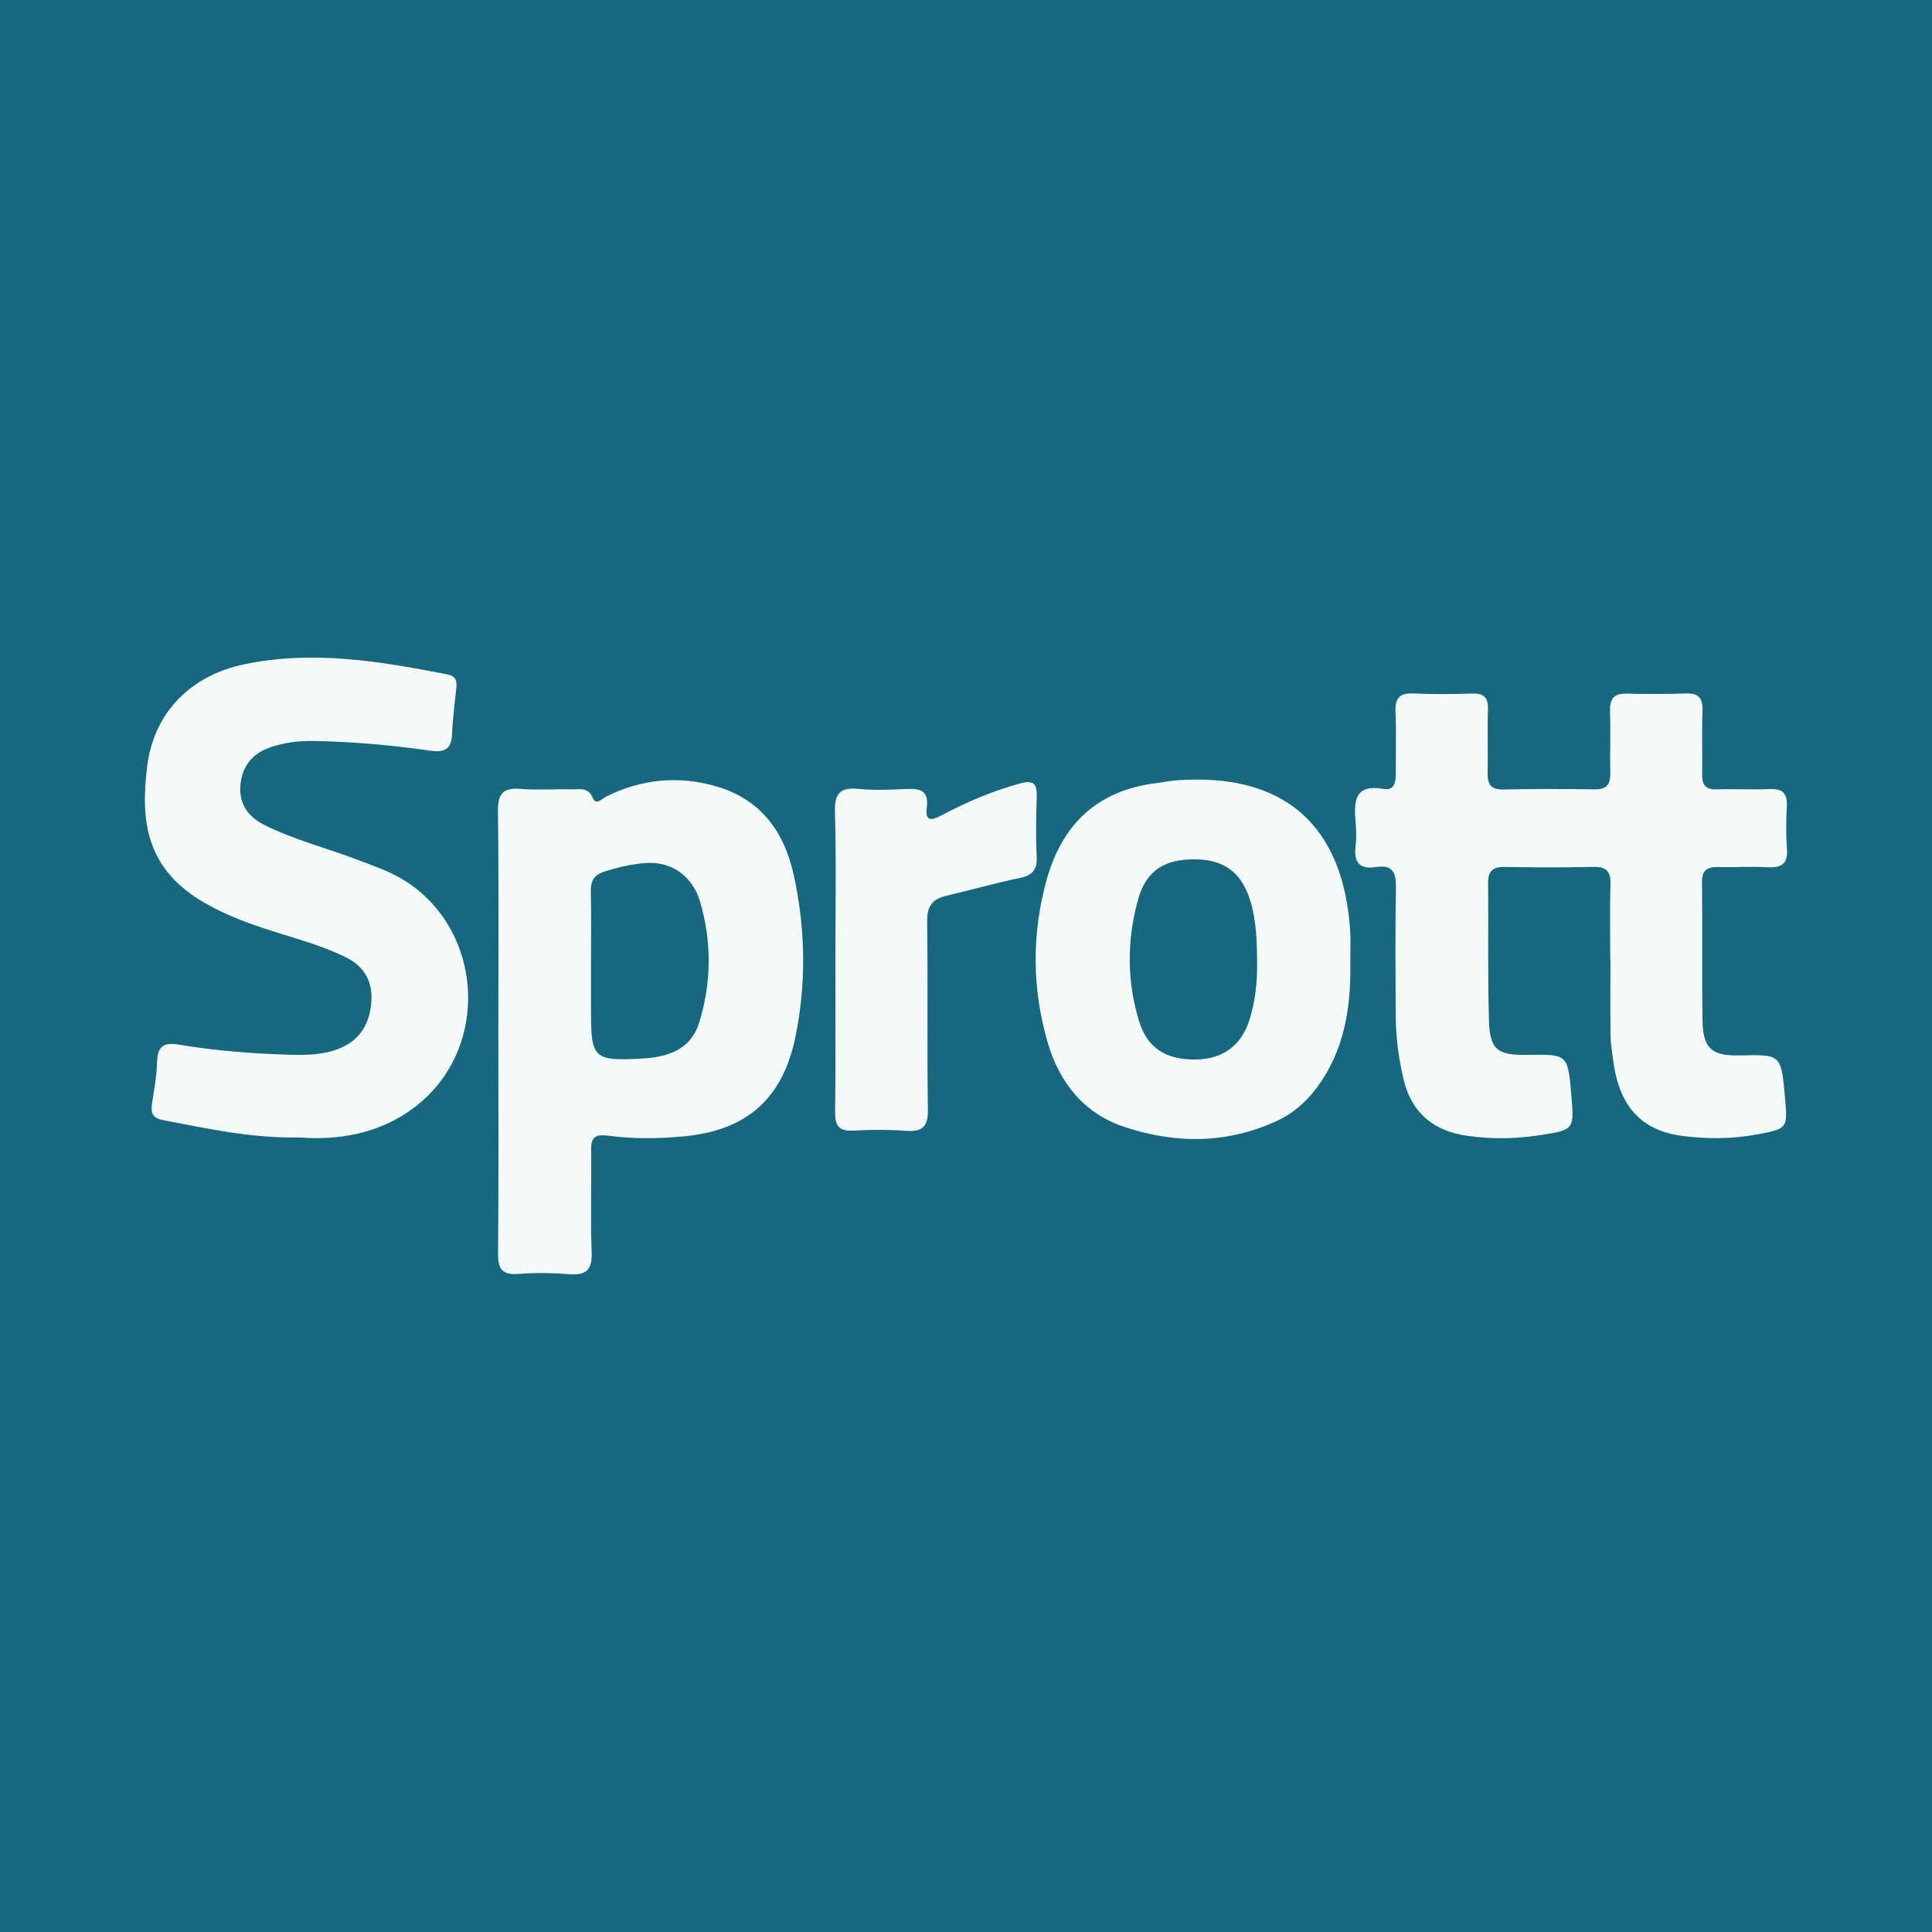
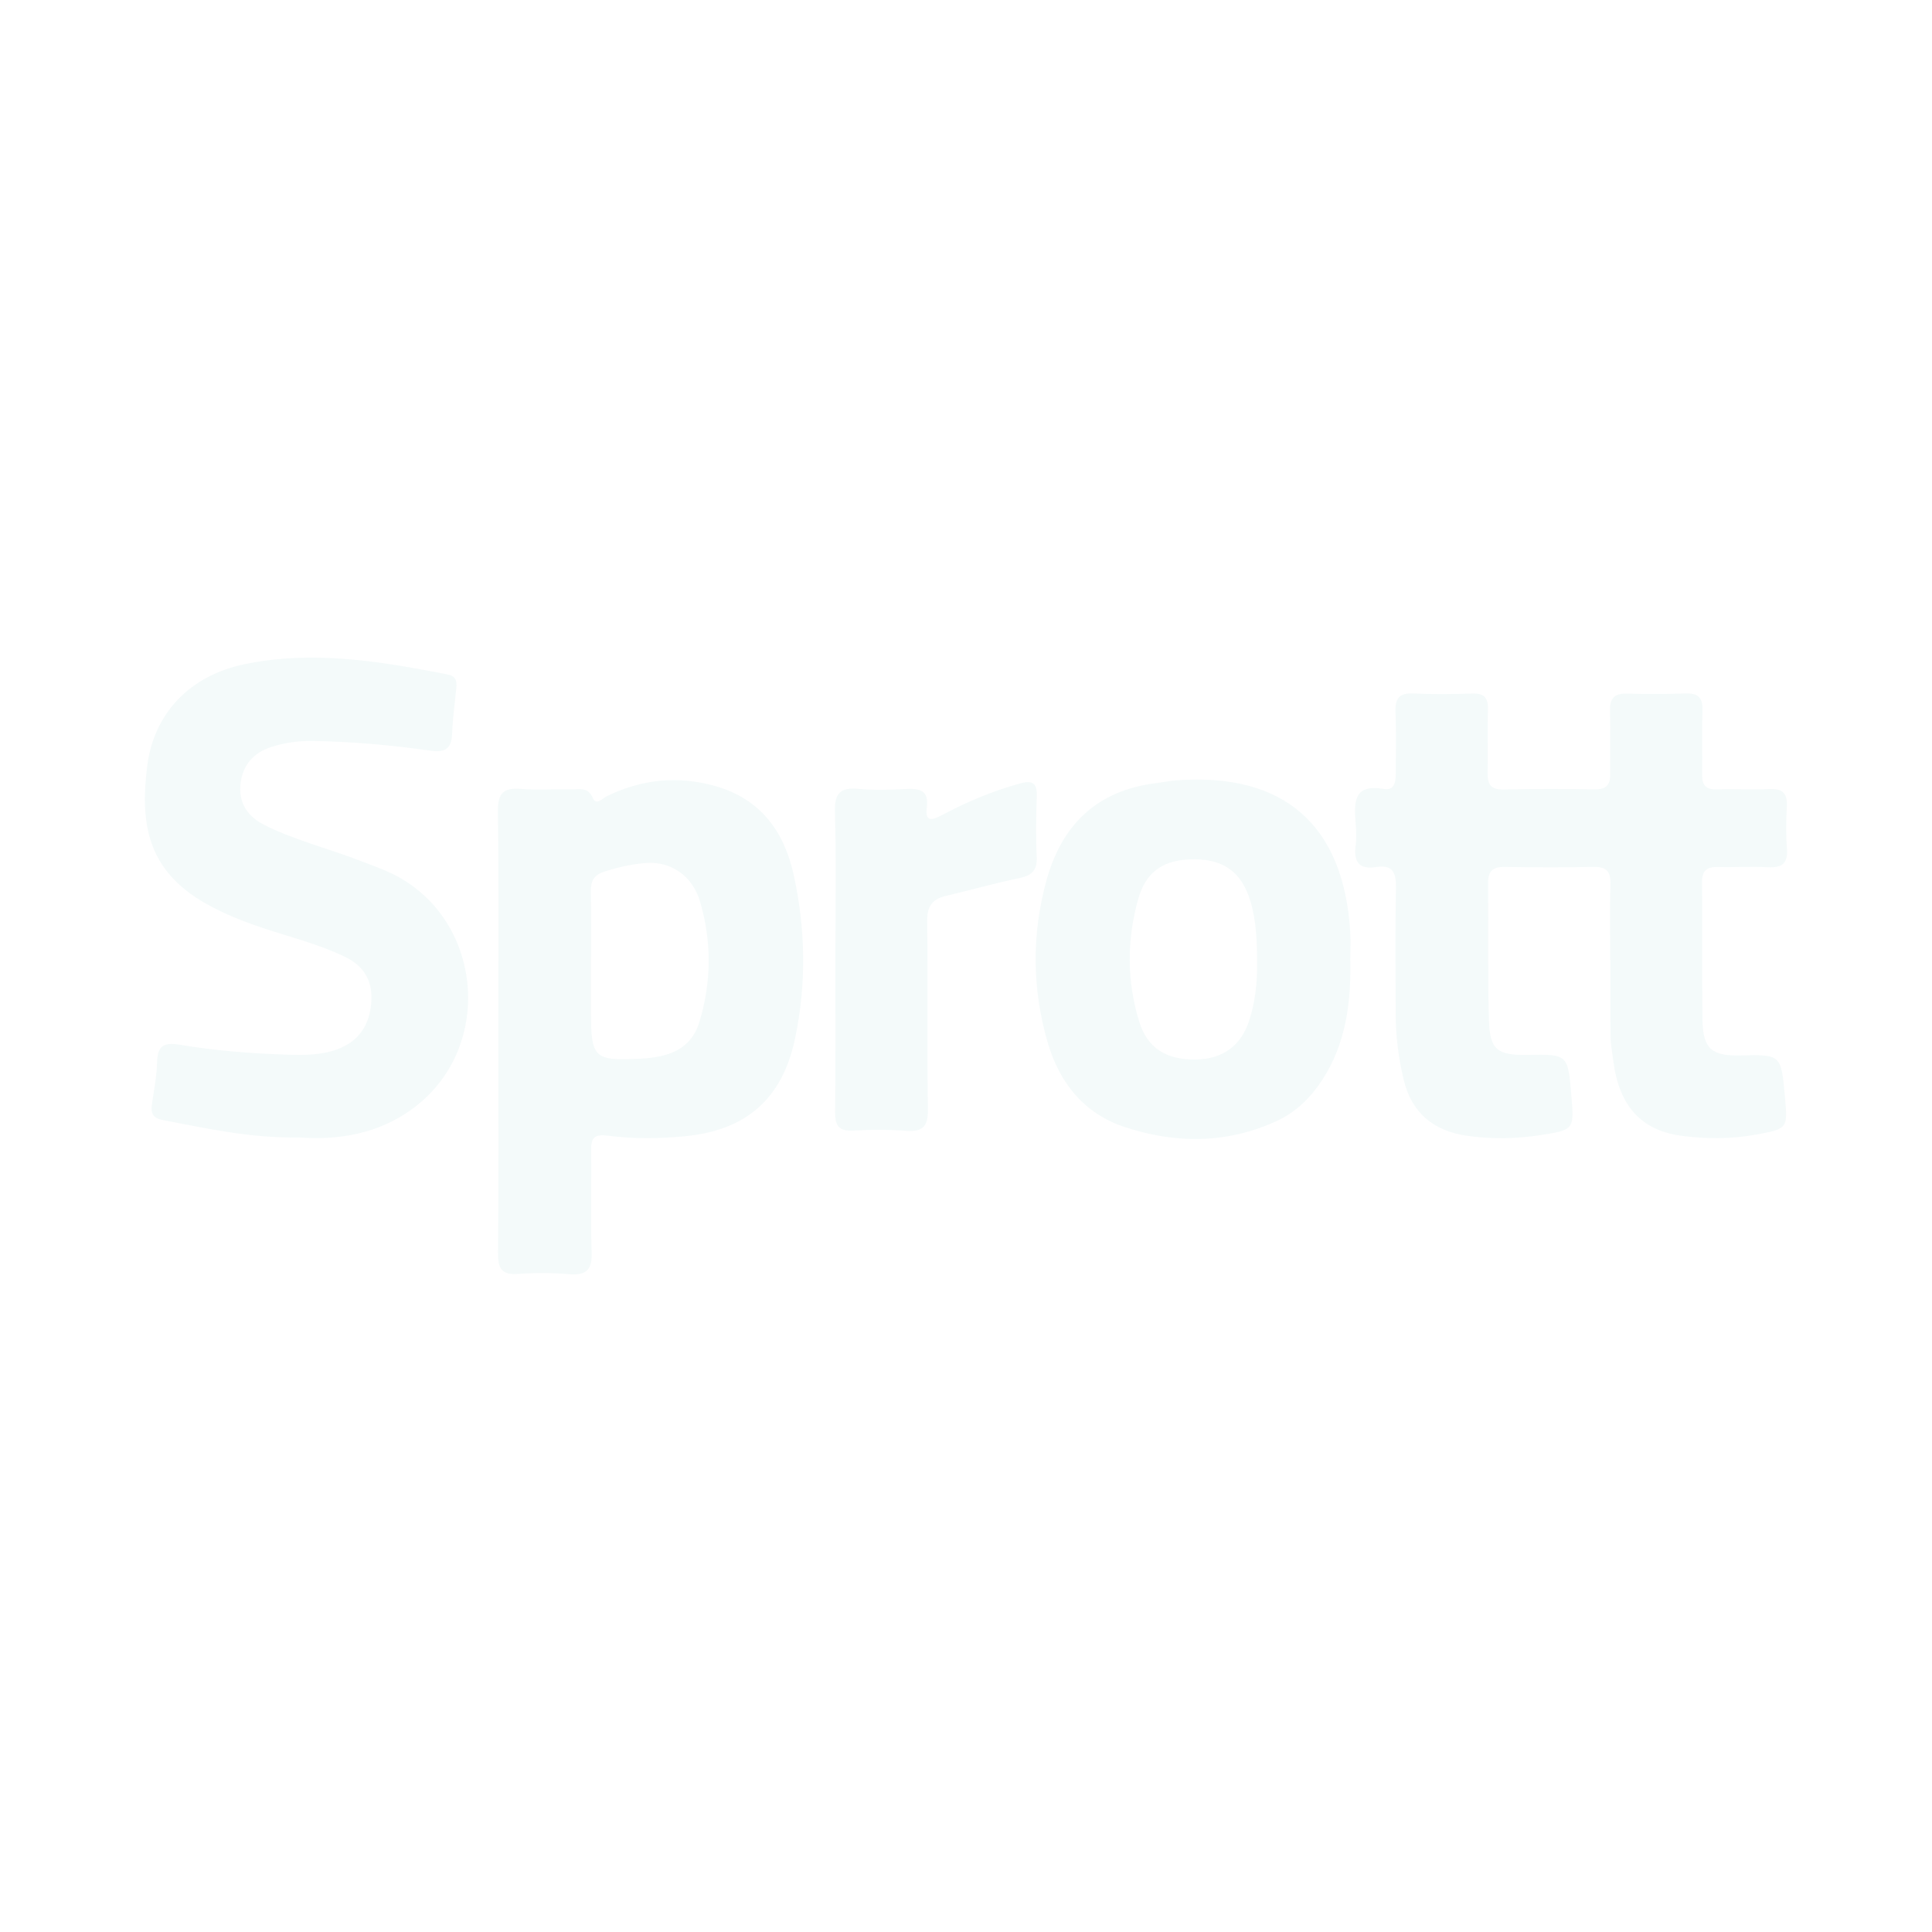
<svg xmlns="http://www.w3.org/2000/svg" version="1.1" id="Layer_1" x="0px" y="0px" width="200px" height="200px" viewBox="0 0 200 200" enable-background="new 0 0 200 200" xml:space="preserve">
-   <rect fill="#15687E" width="200" height="200" />
  <g>
    <path fill="#F4FAFA" d="M166.691,99.388c0-2.627-0.051-5.256,0.021-7.881c0.037-1.335-0.45-1.795-1.778-1.765   c-3.063,0.07-6.13,0.05-9.194,0.005c-1.205-0.018-1.705,0.429-1.692,1.661c0.049,4.742-0.052,9.488,0.087,14.227   c0.089,3.041,0.888,3.62,3.967,3.567c4.207-0.073,4.207-0.073,4.566,4.223c0.291,3.485,0.299,3.533-3.161,4.075   c-2.532,0.397-5.108,0.442-7.638,0.076c-3.405-0.493-5.733-2.312-6.567-5.827c-0.526-2.216-0.813-4.445-0.82-6.713   c-0.015-4.378-0.059-8.758,0.026-13.135c0.03-1.548-0.324-2.418-2.039-2.146c-1.764,0.279-2.354-0.512-2.136-2.199   c0.102-0.789,0.062-1.607-0.002-2.405c-0.169-2.123-0.191-4.023,2.901-3.481c1.123,0.197,1.257-0.724,1.257-1.589   c0-2.116,0.062-4.235-0.027-6.348c-0.058-1.382,0.342-2.014,1.834-1.943c2.039,0.096,4.087,0.071,6.128,0.007   c1.258-0.04,1.649,0.476,1.609,1.687c-0.072,2.187,0.016,4.378-0.033,6.566c-0.026,1.195,0.39,1.705,1.65,1.679   c3.137-0.067,6.276-0.073,9.413-0.013c1.279,0.024,1.656-0.525,1.631-1.7c-0.044-2.115,0.046-4.234-0.027-6.348   c-0.044-1.281,0.358-1.898,1.719-1.863c2.041,0.052,4.087,0.057,6.128-0.017c1.36-0.049,1.775,0.524,1.727,1.823   c-0.08,2.186,0.003,4.378-0.035,6.567c-0.019,1.104,0.388,1.582,1.542,1.54c1.822-0.066,3.651,0.048,5.471-0.034   c1.356-0.061,1.821,0.485,1.753,1.795c-0.075,1.455-0.101,2.925,0.013,4.376c0.126,1.602-0.589,2.005-2.045,1.922   c-1.673-0.095-3.357,0.023-5.034-0.022c-1.154-0.031-1.731,0.299-1.715,1.599c0.058,4.743-0.017,9.487,0.049,14.229   c0.041,2.958,0.95,3.745,3.881,3.676c4.256-0.101,4.256-0.101,4.649,4.229c0.302,3.323,0.307,3.354-2.865,3.946   c-2.602,0.485-5.245,0.494-7.85,0.142c-4.185-0.565-6.439-3.116-7.04-7.7c-0.114-0.868-0.278-1.737-0.29-2.608   c-0.038-2.626-0.014-5.254-0.014-7.881C166.705,99.388,166.698,99.388,166.691,99.388z" />
    <path fill="#F4FAFA" d="M51.587,106.743c-0.001-7.589,0.055-15.18-0.041-22.768c-0.023-1.847,0.557-2.454,2.362-2.308   c1.74,0.141,3.501,0.005,5.252,0.047c0.808,0.019,1.698-0.284,2.198,0.874c0.366,0.848,0.982,0.073,1.443-0.154   c3.627-1.784,7.398-2.154,11.274-1.051c4.638,1.319,7.101,4.676,8.088,9.18c1.232,5.618,1.33,11.292,0.143,16.932   c-1.32,6.272-5.064,9.536-11.484,10.138c-2.62,0.246-5.263,0.278-7.867-0.065c-1.421-0.187-1.789,0.206-1.765,1.55   c0.06,3.502-0.079,7.009,0.058,10.507c0.073,1.871-0.594,2.423-2.374,2.276c-1.74-0.145-3.508-0.151-5.249-0.024   c-1.696,0.124-2.081-0.567-2.067-2.147C51.626,122.068,51.588,114.406,51.587,106.743z M61.18,99.743c0,1.678,0,3.356,0,5.034   c-0.001,4.742,0.3,5.07,5.155,4.813c2.657-0.141,5.149-0.817,6.053-3.761c1.272-4.142,1.298-8.357,0.081-12.5   c-0.784-2.671-3.023-4.189-5.602-3.992c-1.441,0.11-2.867,0.431-4.27,0.879c-1.123,0.359-1.457,0.986-1.434,2.086   C61.214,94.781,61.179,97.262,61.18,99.743z" />
    <path fill="#F4FAFA" d="M30.993,117.748c-5.079,0.09-9.566-0.933-14.081-1.787c-1.067-0.202-1.324-0.676-1.187-1.631   c0.207-1.444,0.497-2.89,0.532-4.341c0.04-1.654,0.639-2.121,2.29-1.846c3.742,0.625,7.528,0.928,11.323,1.038   c1.754,0.051,3.514,0.044,5.183-0.61c2.125-0.833,3.165-2.467,3.373-4.688c0.207-2.21-0.663-3.833-2.669-4.81   c-2.699-1.314-5.608-2.035-8.441-2.972c-2.079-0.688-4.104-1.484-6.022-2.571c-6.138-3.478-6.786-8.424-6.056-14.229   c0.693-5.511,4.458-9.358,10.011-10.528c7.086-1.493,14.074-0.326,21.041,1.036c0.875,0.171,1.028,0.639,0.951,1.385   c-0.164,1.596-0.381,3.192-0.441,4.793c-0.06,1.586-0.793,1.929-2.257,1.721c-4.046-0.575-8.116-0.944-12.208-1.003   c-1.475-0.021-2.918,0.18-4.311,0.644c-1.935,0.644-3.018,2.042-3.145,4.053c-0.118,1.874,0.859,3.184,2.504,4.007   c3.208,1.603,6.701,2.447,10.024,3.745c1.017,0.397,2.053,0.753,3.038,1.219c9.52,4.503,10.866,17.963,2.374,24.322   C39.21,117.399,34.97,118.052,30.993,117.748z" />
    <path fill="#F4FAFA" d="M139.783,99.31c0.089,4.438-0.432,8.747-2.958,12.564c-1.186,1.792-2.685,3.262-4.668,4.175   c-5.17,2.378-10.484,2.362-15.766,0.609c-4.181-1.388-6.727-4.595-7.927-8.711c-1.623-5.566-1.679-11.228-0.125-16.84   c1.596-5.767,5.254-9.283,11.328-10.036c0.723-0.09,1.441-0.241,2.167-0.294c11.073-0.802,17.264,4.61,17.941,15.69   C139.833,97.41,139.783,98.362,139.783,99.31z M130.134,99.592c-0.009-2.112-0.072-4.221-0.682-6.268   c-0.885-2.969-2.692-4.341-5.738-4.368c-3.152-0.028-5.068,1.17-5.894,4.132c-1.173,4.21-1.184,8.494,0.117,12.69   c0.849,2.737,2.818,3.945,5.84,3.903c2.794-0.038,4.699-1.417,5.548-4.059C129.954,103.664,130.165,101.643,130.134,99.592z" />
    <path fill="#F4FAFA" d="M86.478,99.162c0.002-5.037,0.099-10.077-0.046-15.11c-0.057-2,0.606-2.567,2.493-2.385   c1.591,0.153,3.212,0.092,4.814,0.011c1.435-0.073,2.448,0.09,2.2,1.94c-0.203,1.515,0.598,1.282,1.545,0.777   c2.578-1.375,5.25-2.504,8.083-3.285c1.484-0.409,1.804,0.074,1.757,1.427c-0.07,2.041-0.107,4.091-0.005,6.129   c0.068,1.361-0.422,1.947-1.749,2.222c-2.566,0.532-5.092,1.252-7.644,1.853c-1.422,0.335-1.966,1.089-1.946,2.622   c0.085,6.496-0.022,12.994,0.075,19.49c0.026,1.76-0.536,2.332-2.249,2.208c-1.816-0.131-3.653-0.128-5.471-0.022   c-1.47,0.086-1.897-0.484-1.882-1.891C86.51,109.82,86.476,104.491,86.478,99.162z" />
  </g>
</svg>